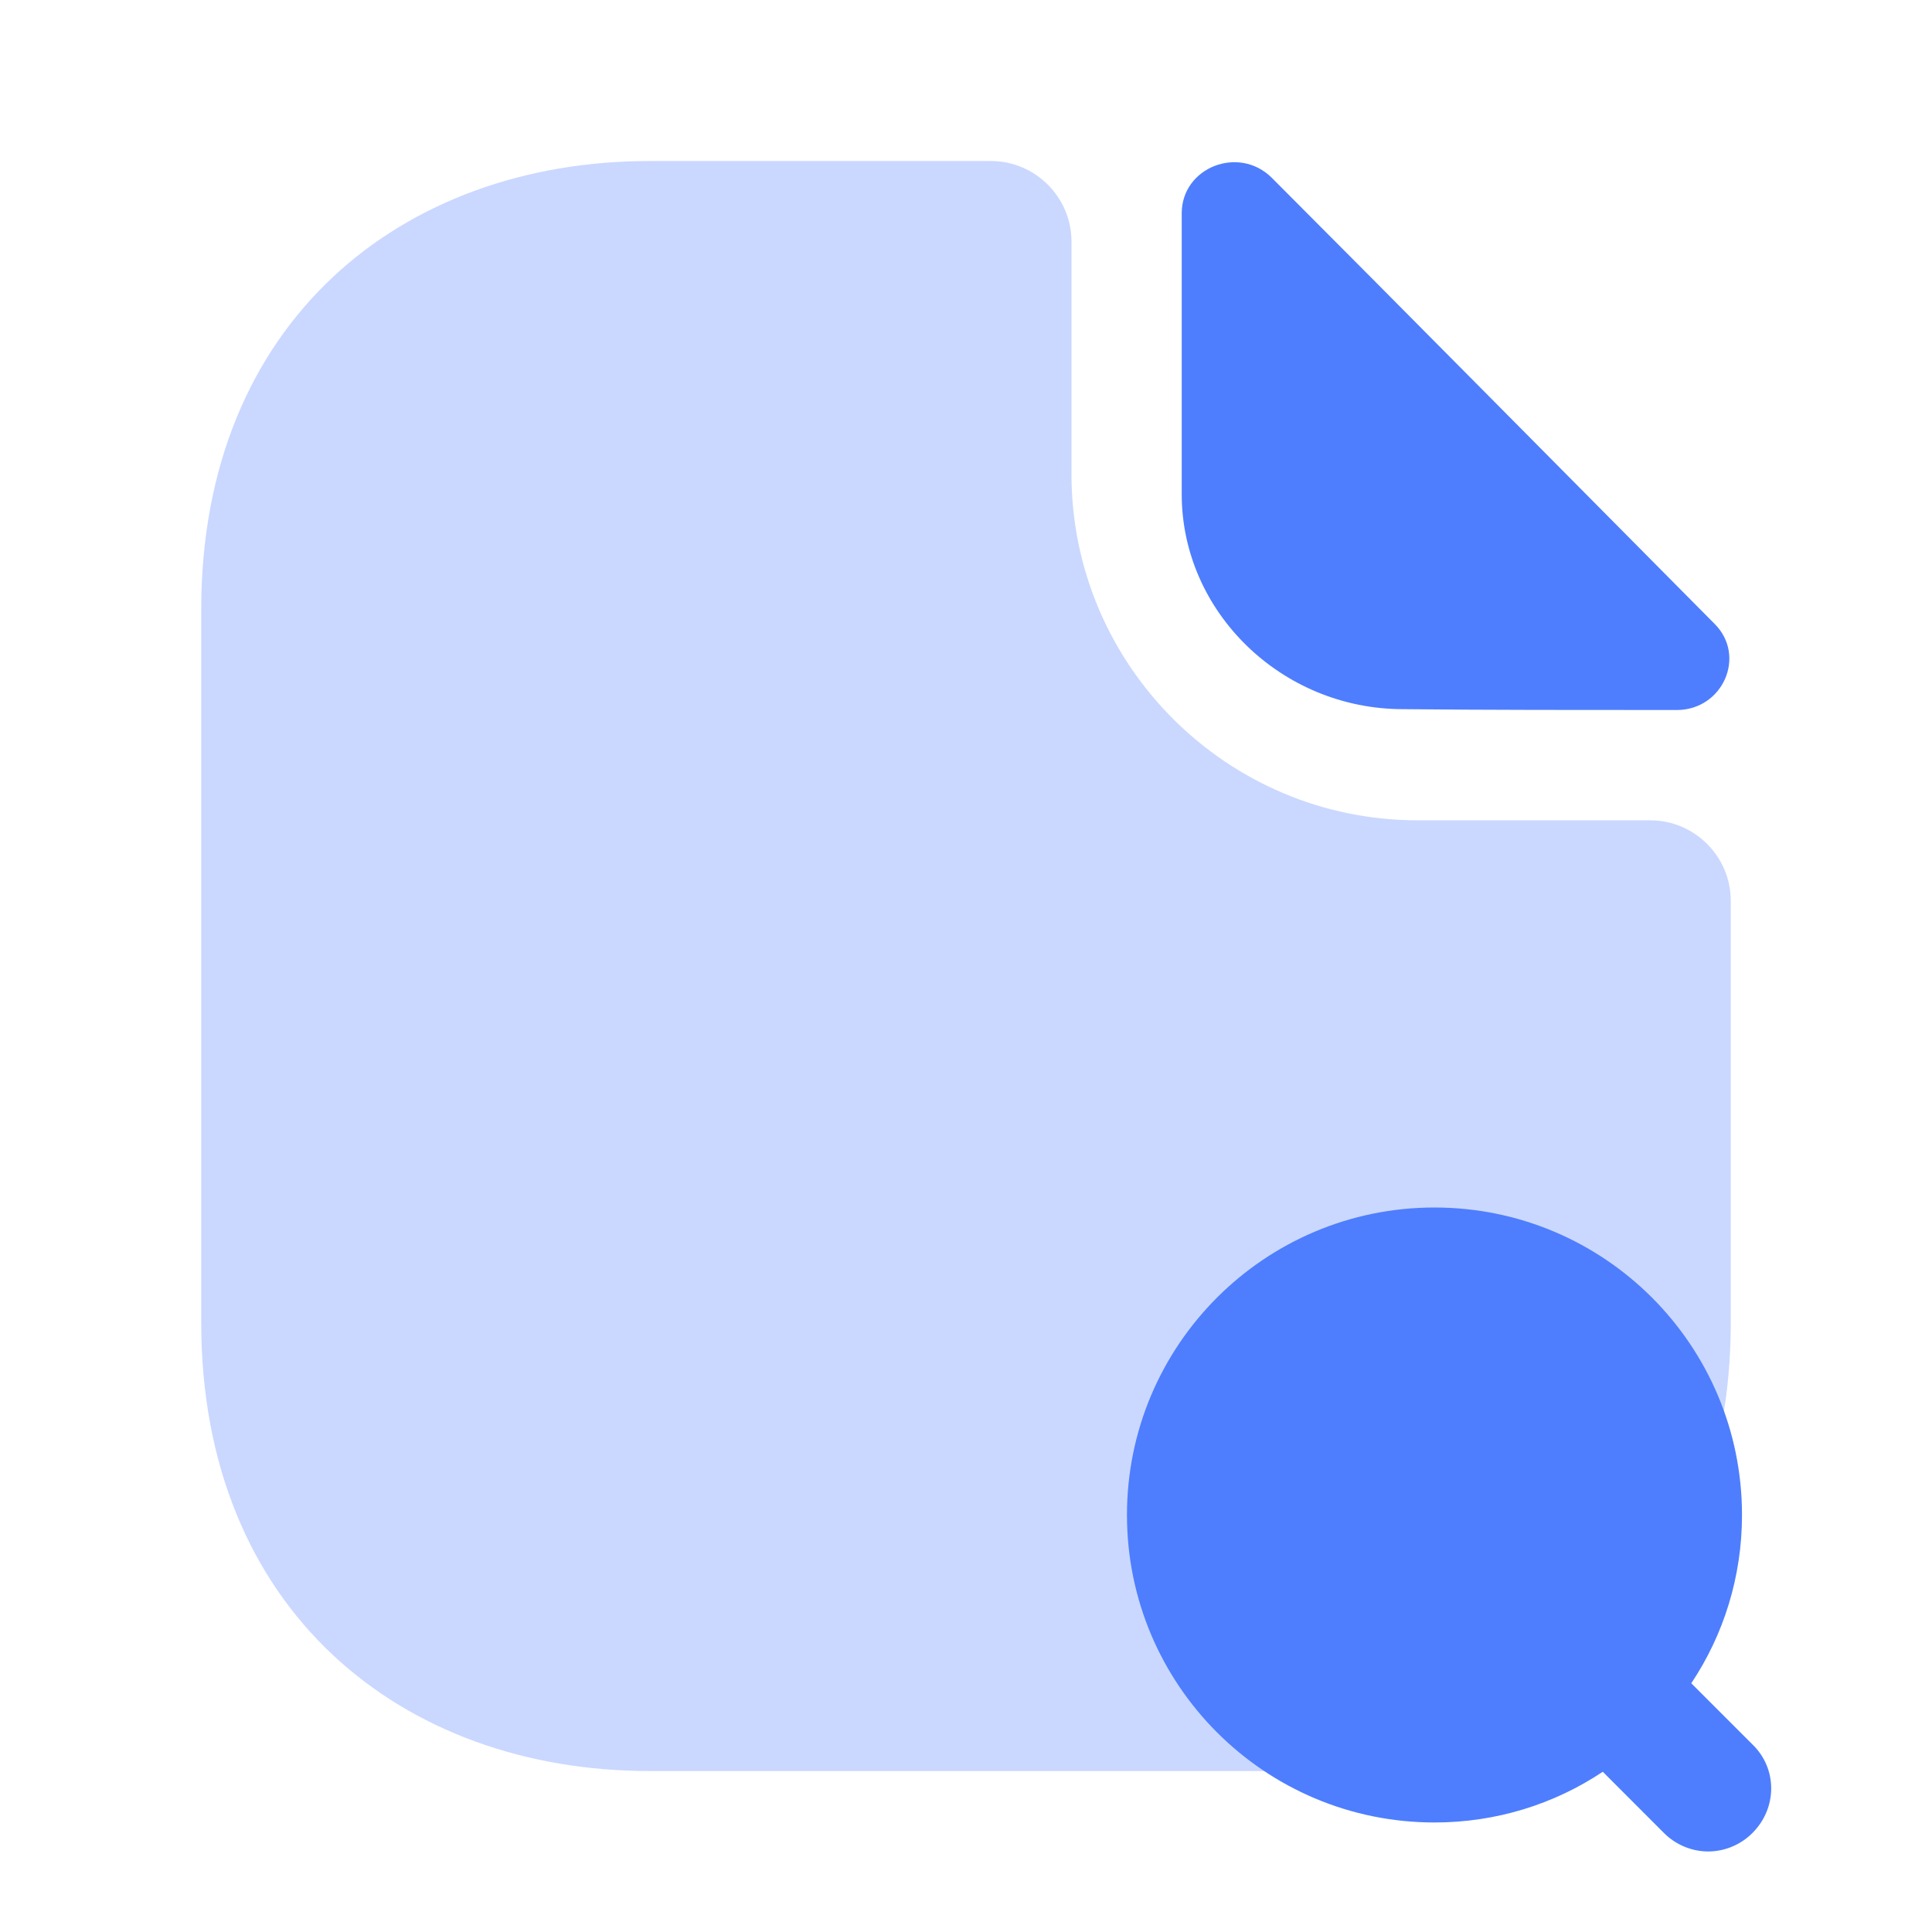
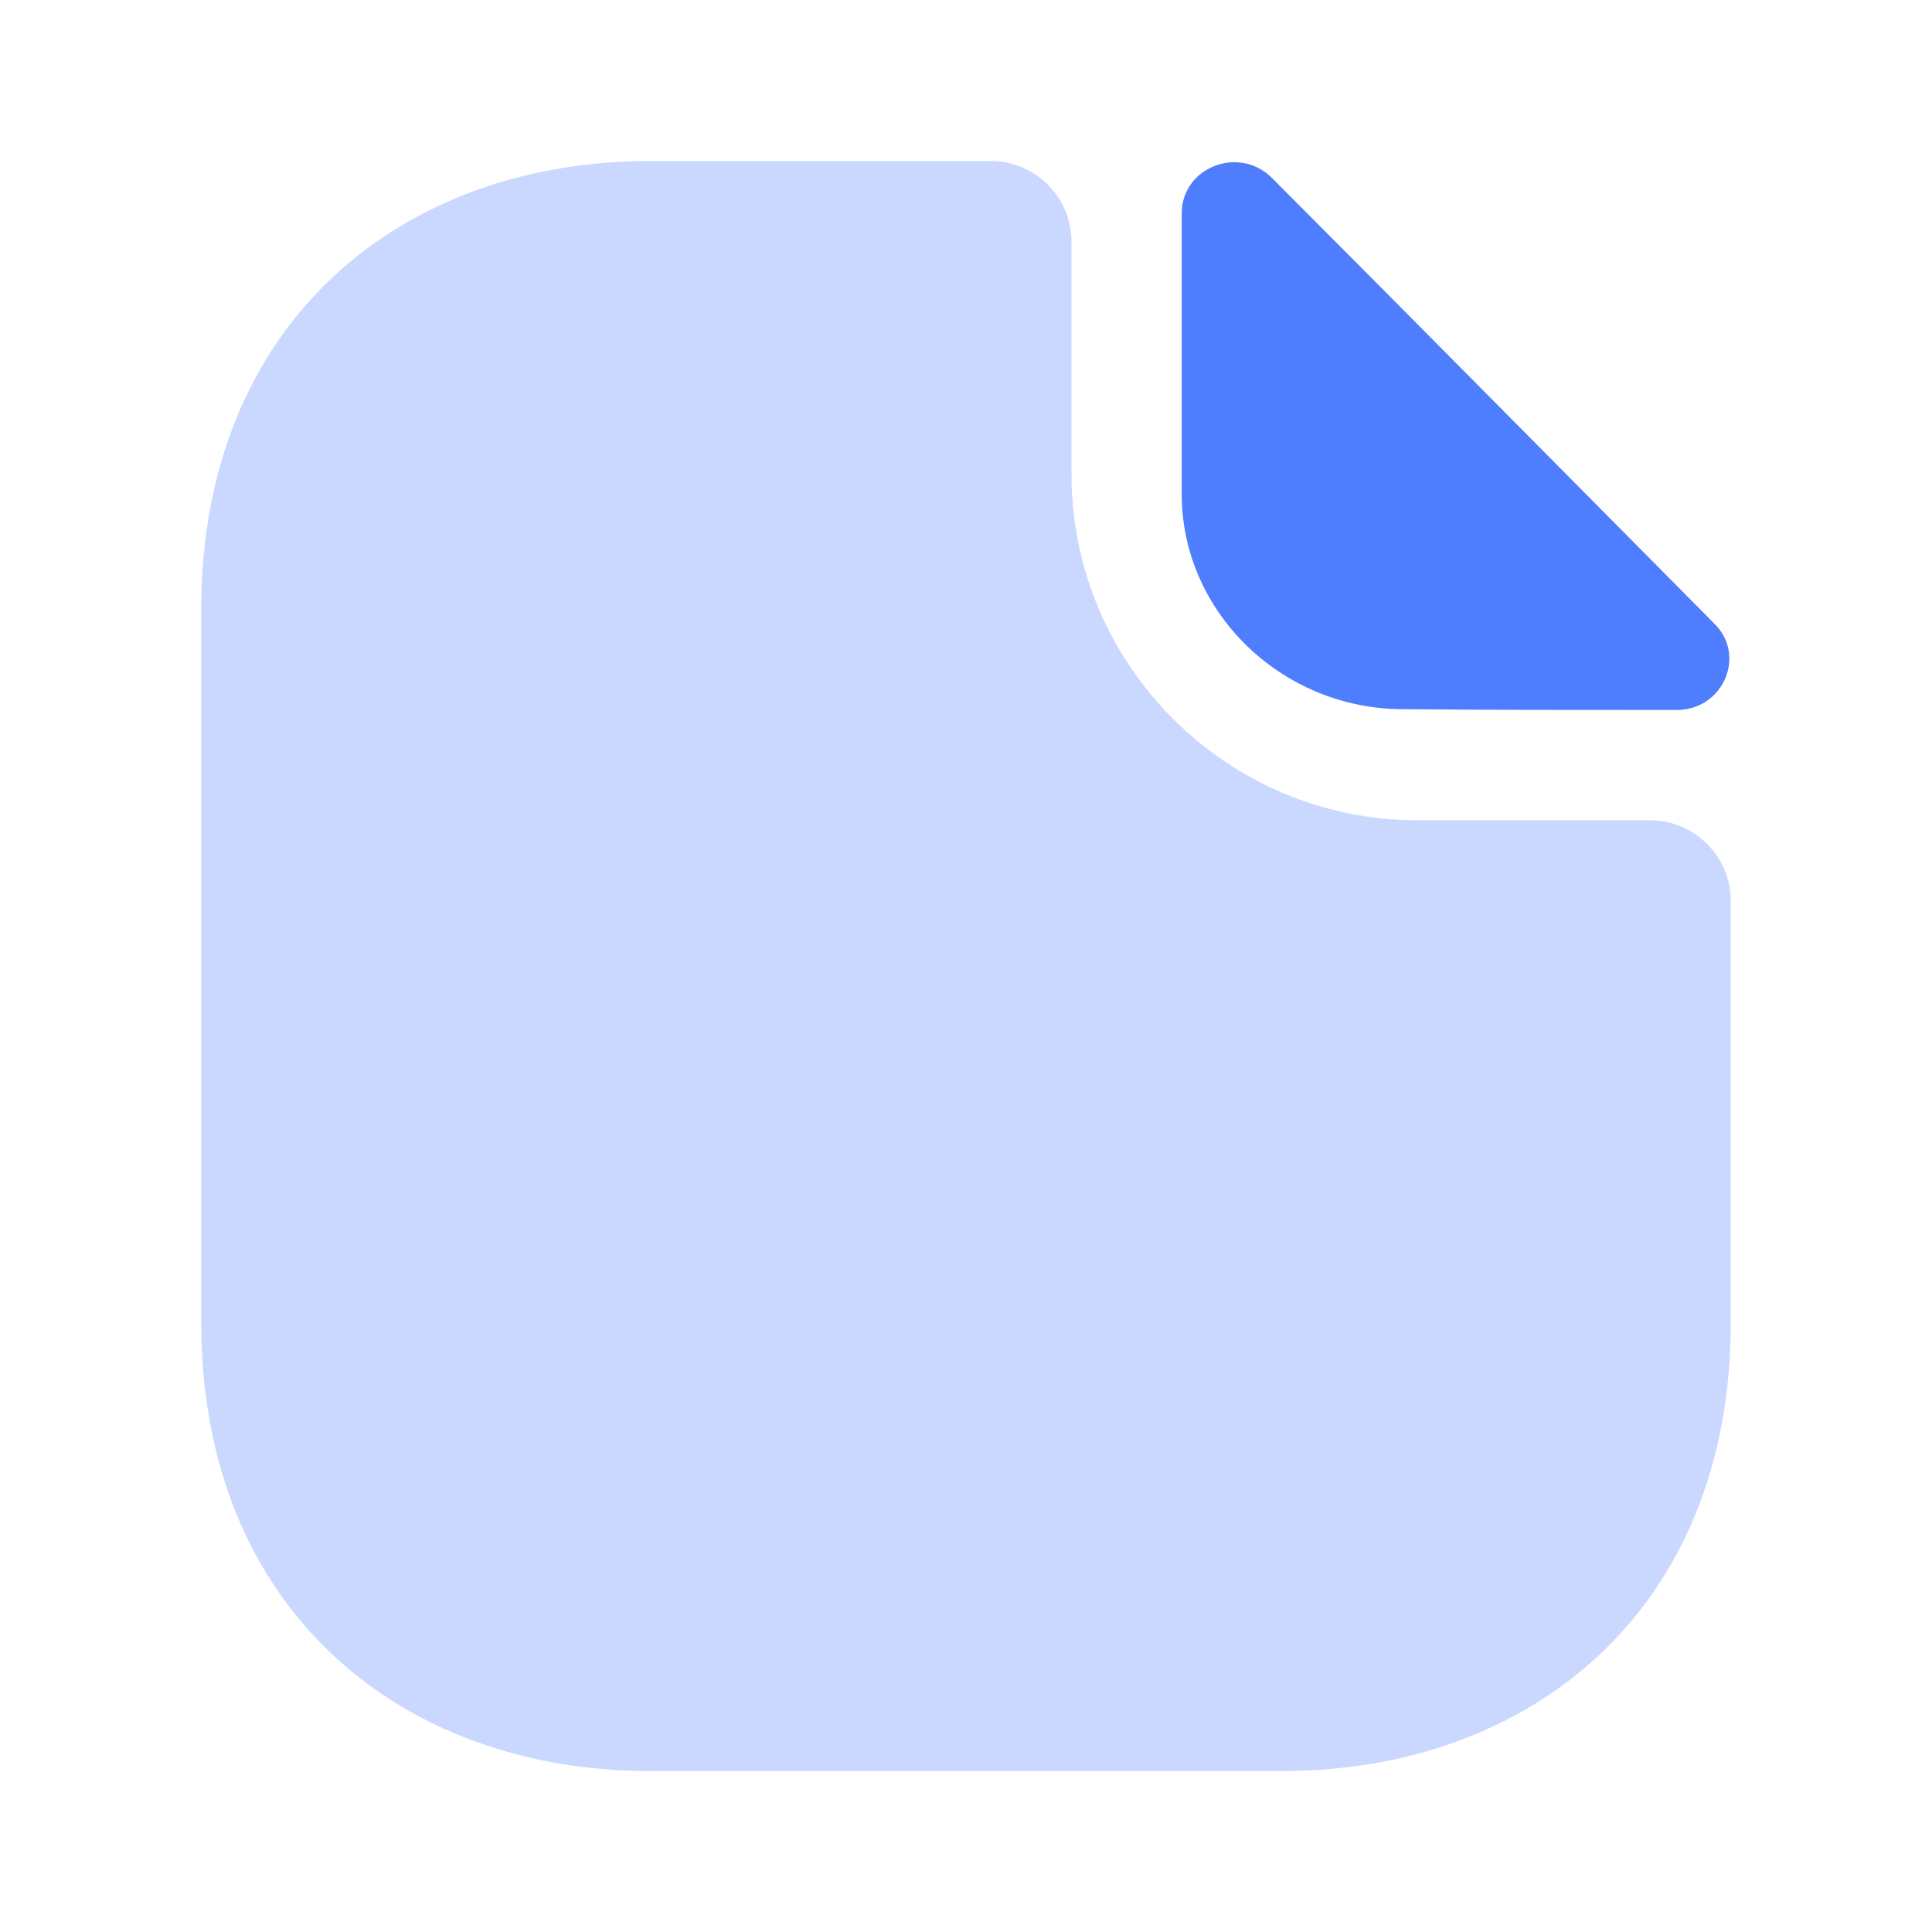
<svg xmlns="http://www.w3.org/2000/svg" width="32" height="32" viewBox="0 0 32 32" fill="none">
  <g id="vuesax/bulk/detail-search-3">
    <g id="vuesax/bulk/detail-search-3_2">
      <g id="detail-search-3">
        <path id="Vector" opacity="0.3" d="M27.334 13.587H23.48C20.32 13.587 17.747 11.014 17.747 7.854V4C17.747 3.267 17.147 2.667 16.413 2.667H10.76C6.654 2.667 3.333 5.334 3.333 10.094V21.907C3.333 26.667 6.654 29.334 10.76 29.334H21.24C25.347 29.334 28.667 26.667 28.667 21.907V14.92C28.667 14.187 28.067 13.587 27.334 13.587Z" fill="#4E7EFE" />
        <g id="Vector_2">
          <path d="M21.066 2.946C20.519 2.4 19.573 2.773 19.573 3.533V8.186C19.573 10.133 21.226 11.746 23.239 11.746C24.506 11.76 26.266 11.76 27.773 11.76C28.533 11.76 28.933 10.866 28.399 10.333C26.479 8.4 23.039 4.92 21.066 2.946Z" fill="#4E7EFE" />
-           <path d="M29.026 28.893L28.013 27.88C28.547 27.08 28.853 26.12 28.853 25.093C28.853 22.28 26.573 20 23.76 20C20.947 20 18.666 22.28 18.666 25.093C18.666 27.906 20.947 30.186 23.76 30.186C24.787 30.186 25.747 29.88 26.547 29.346L27.56 30.36C27.76 30.56 28.026 30.666 28.293 30.666C28.56 30.666 28.826 30.56 29.026 30.36C29.44 29.946 29.44 29.293 29.026 28.893Z" fill="#4E7EFE" />
        </g>
      </g>
    </g>
  </g>
</svg>